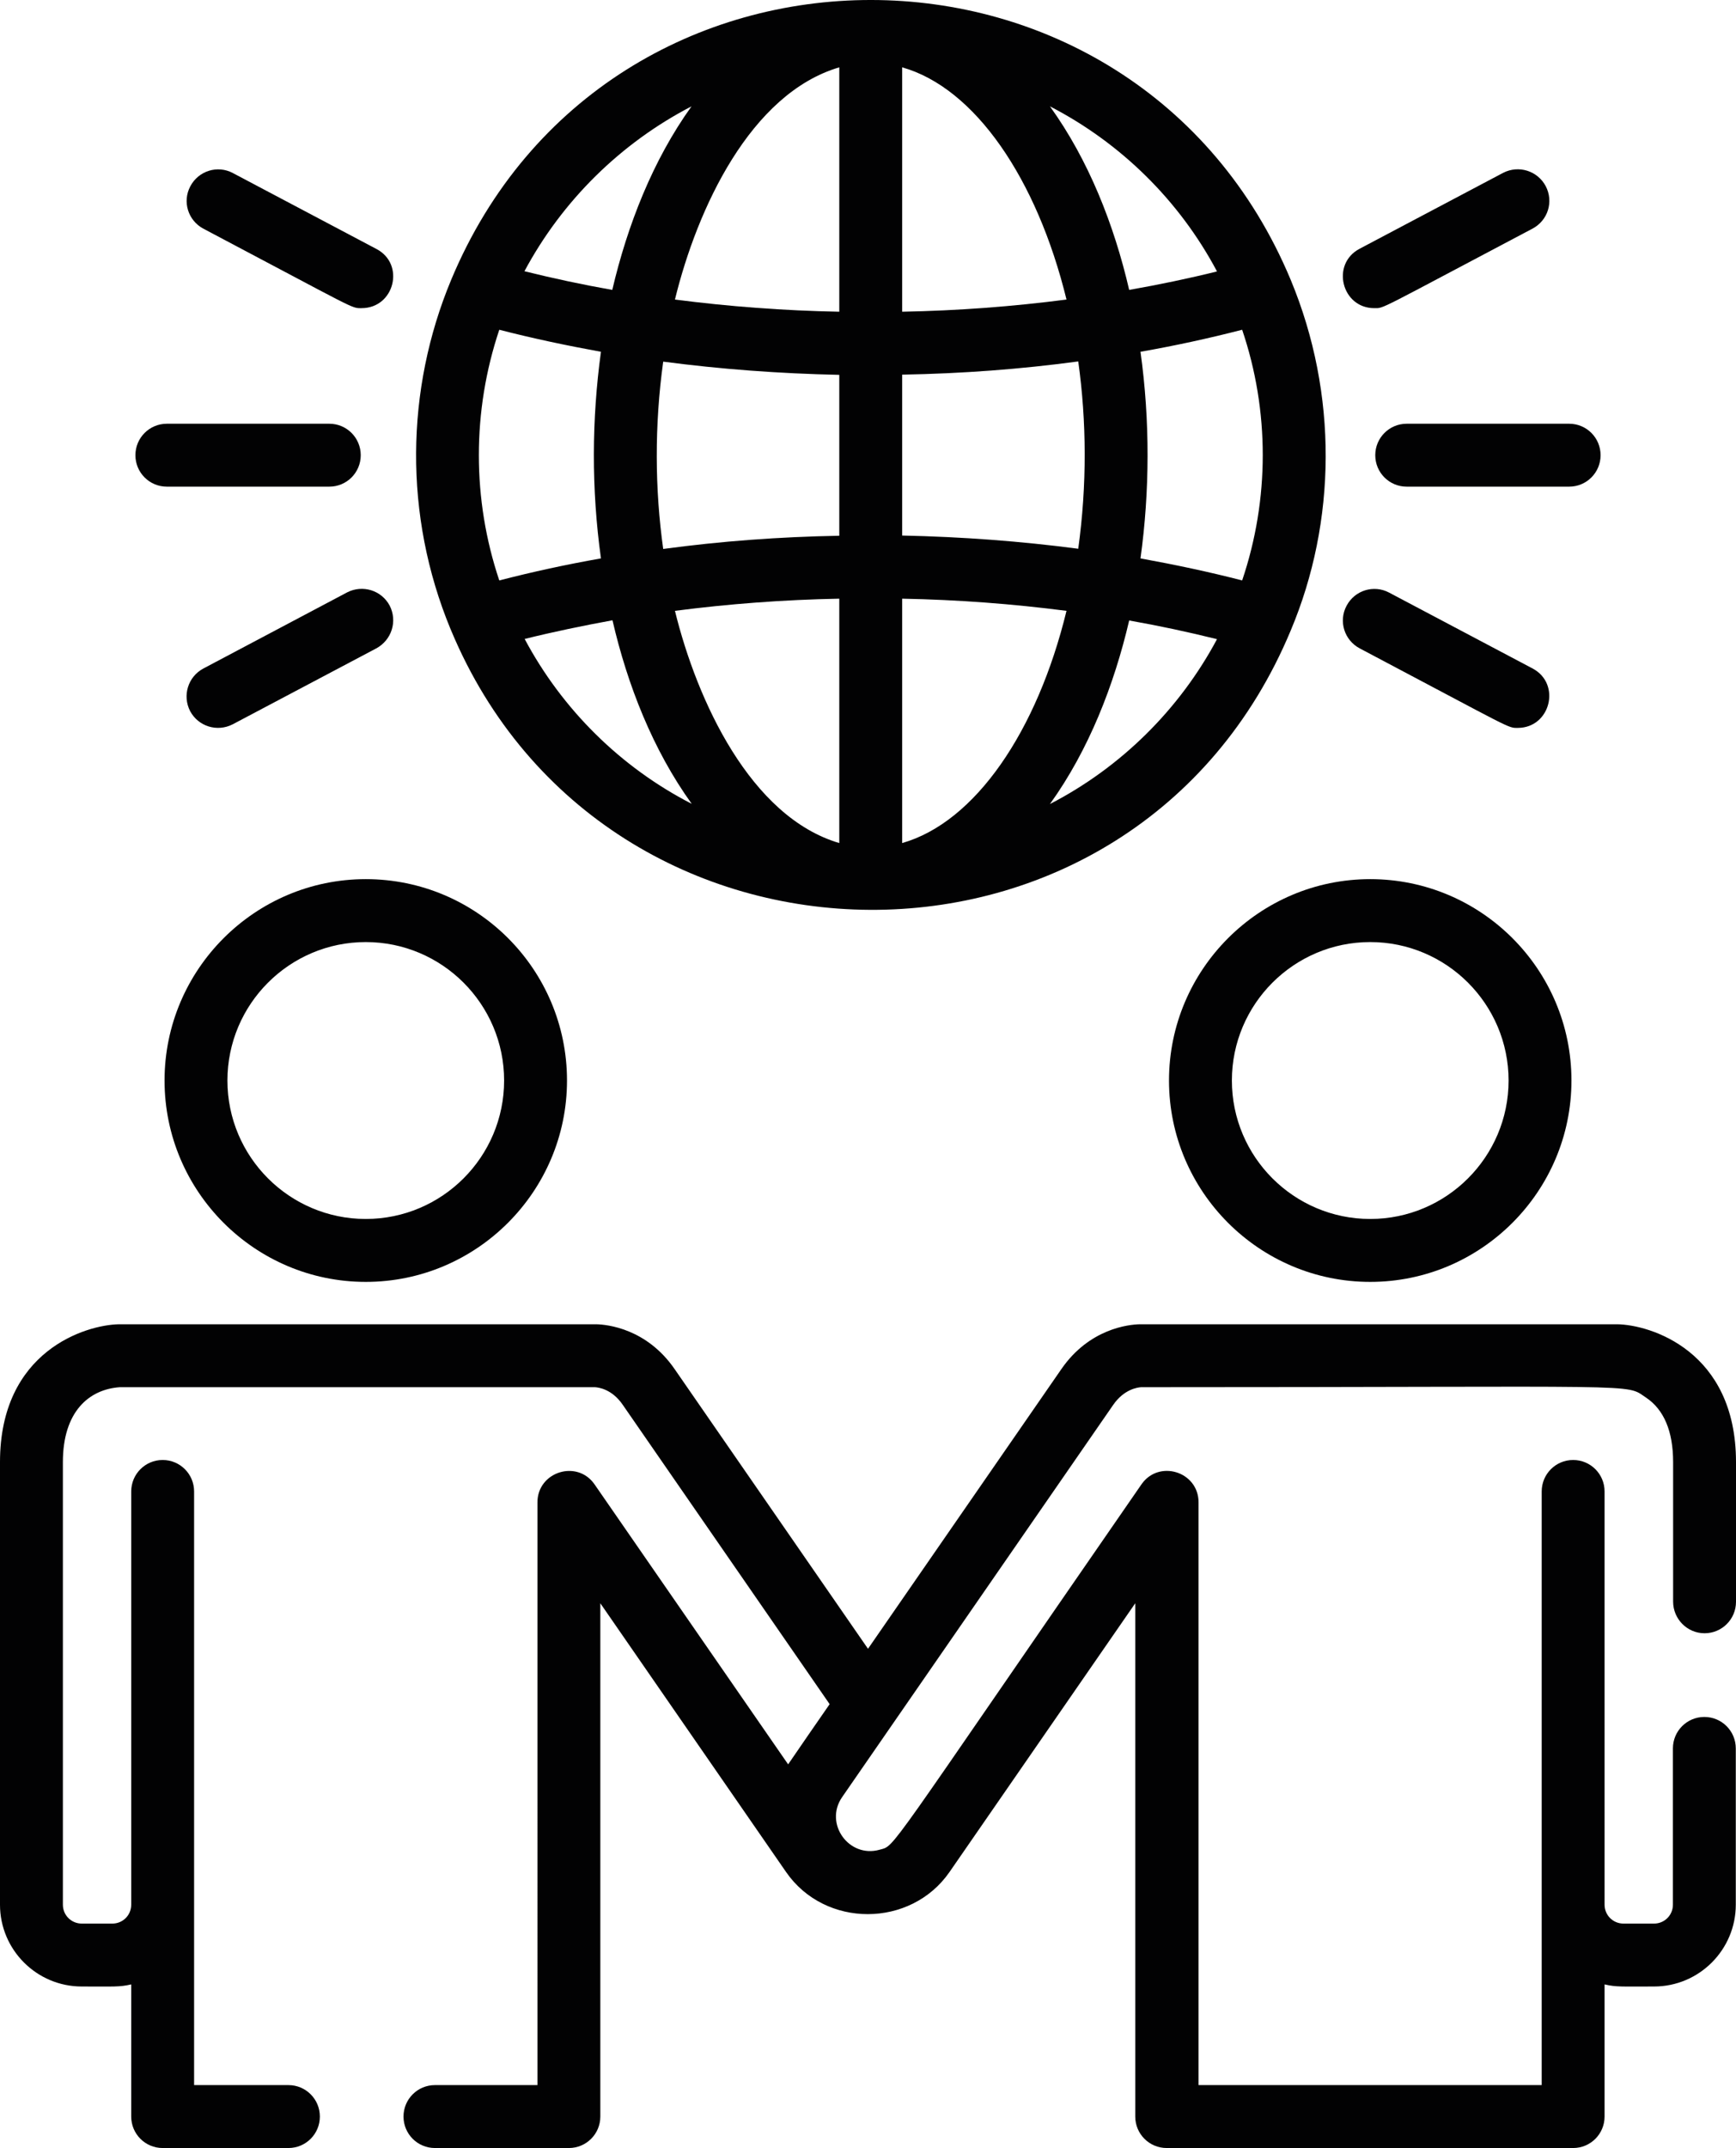
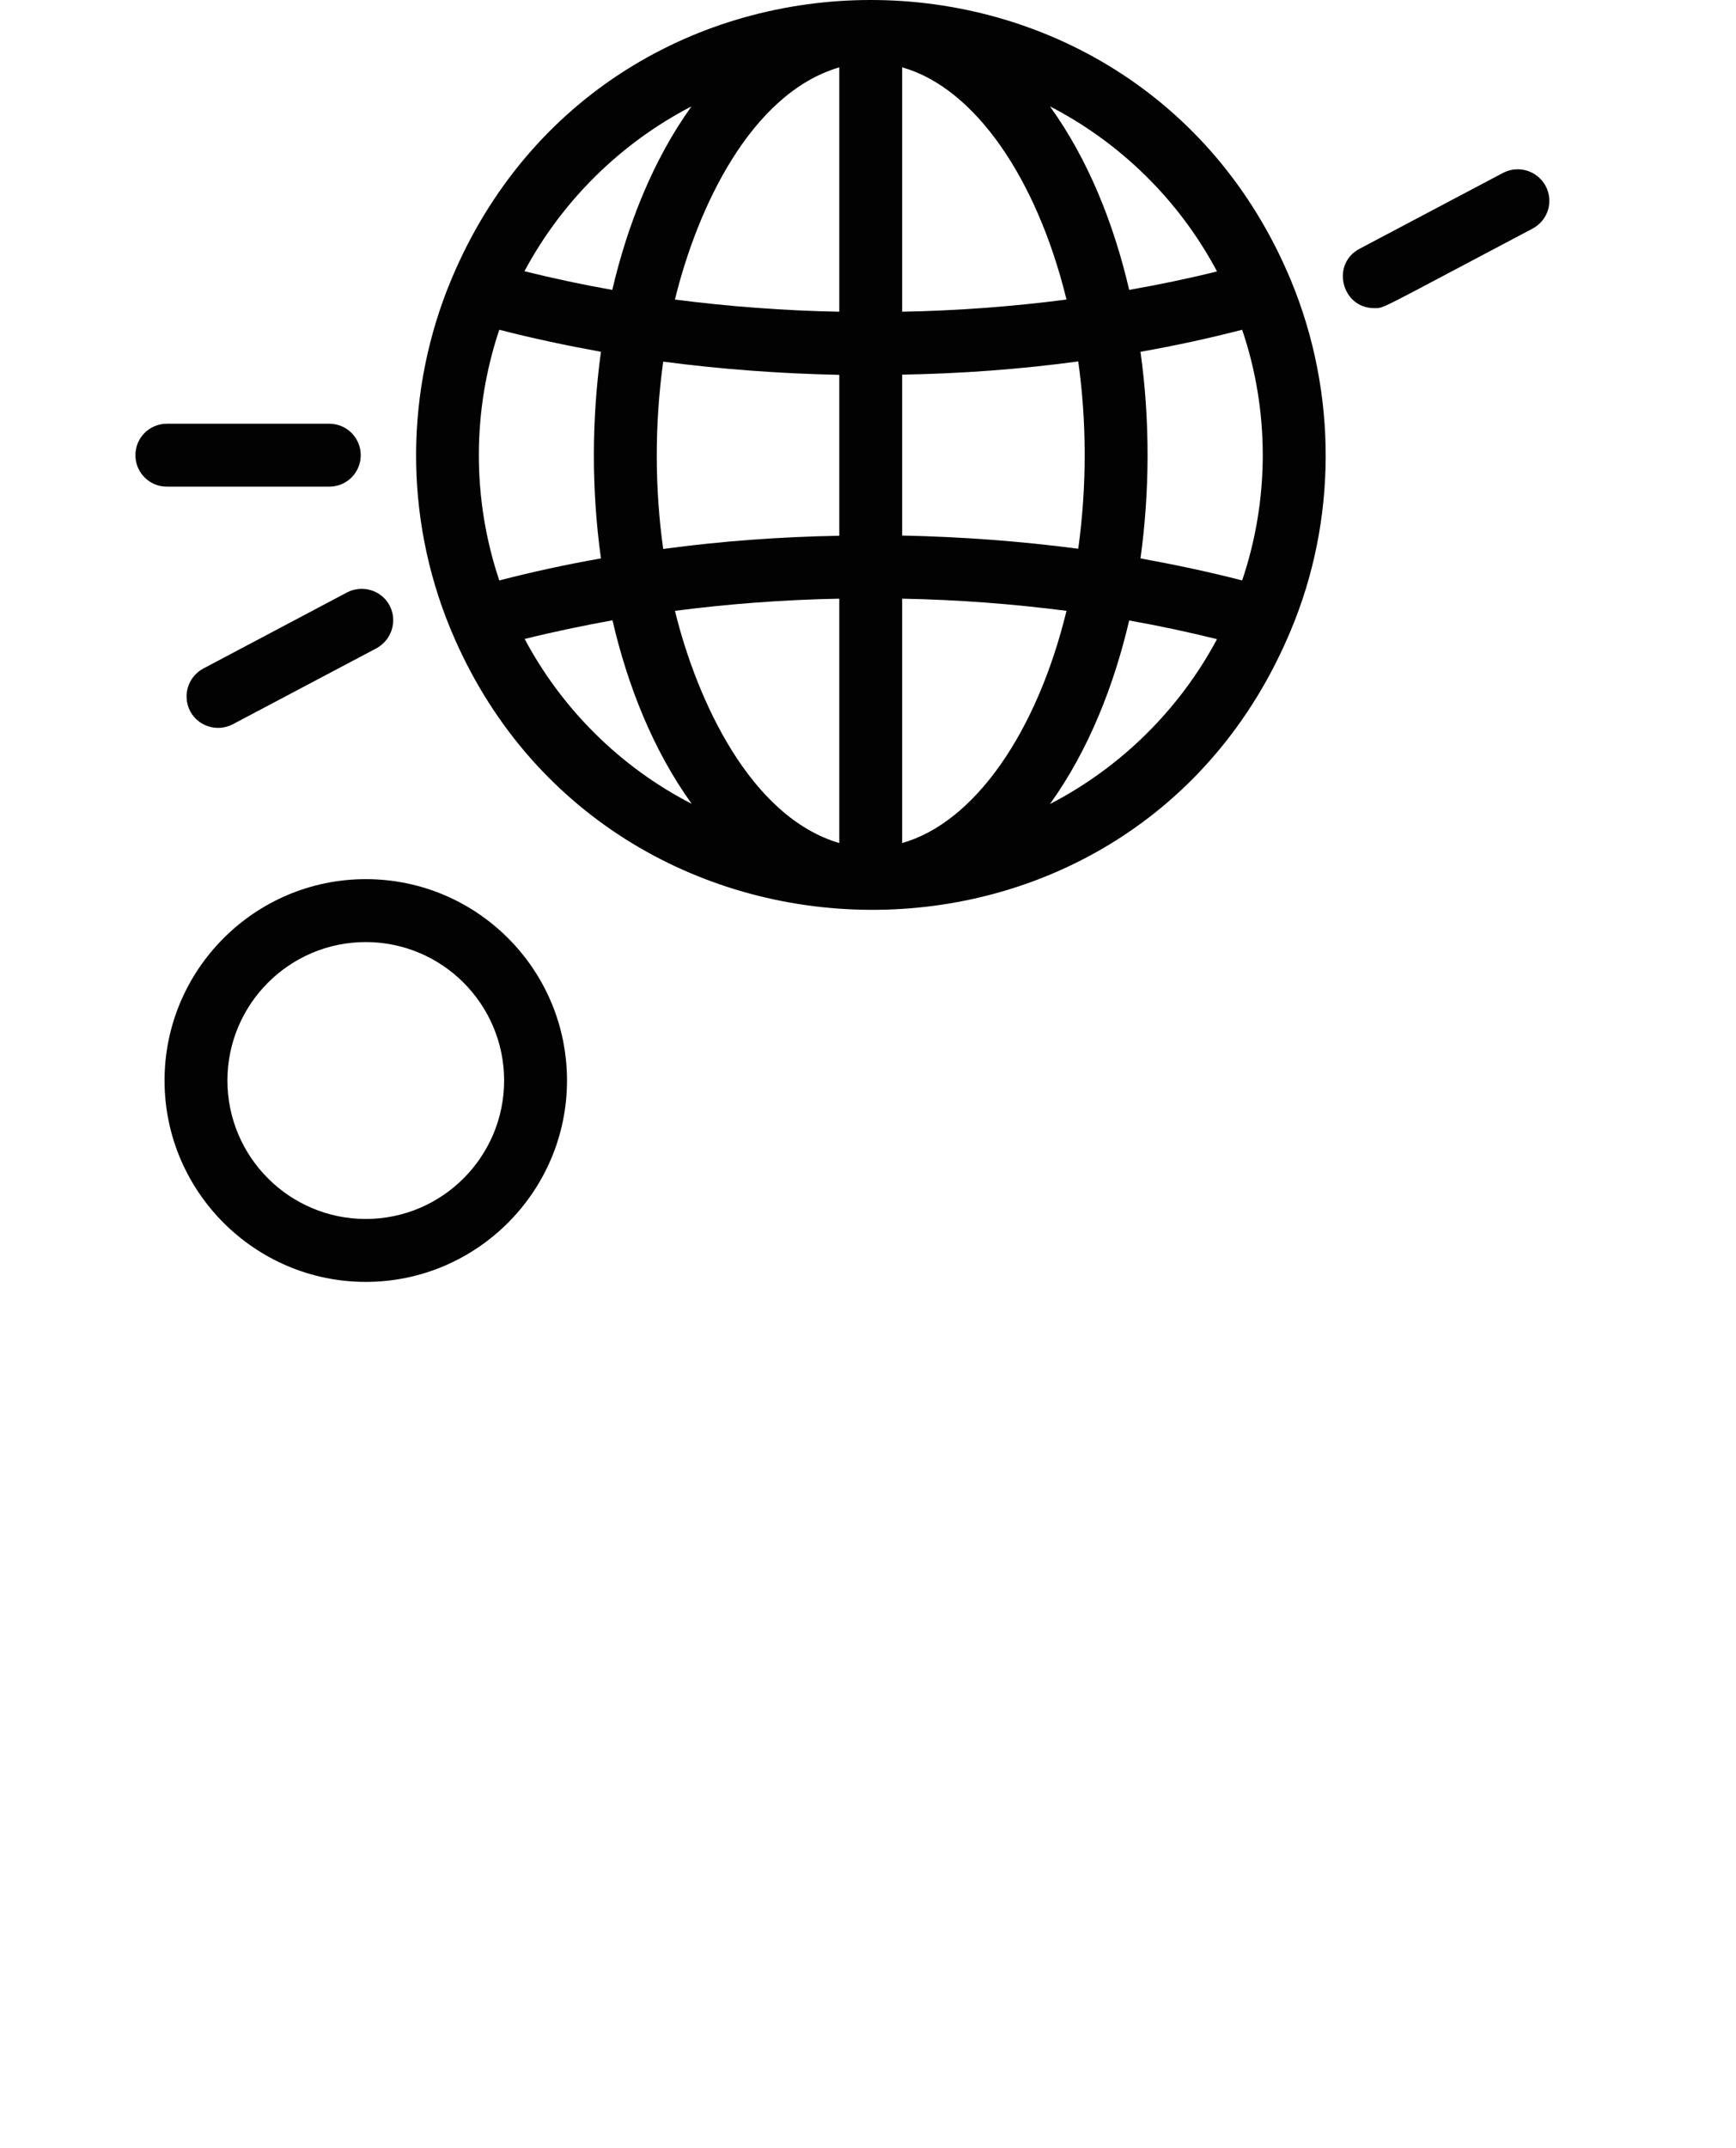
<svg xmlns="http://www.w3.org/2000/svg" version="1.1" id="Capa_1" x="0px" y="0px" viewBox="0 0 82.82 102.4" style="enable-background:new 0 0 82.82 102.4;" xml:space="preserve">
  <style type="text/css">
	.st0{fill:#020203;}
</style>
  <g>
    <g>
      <g>
        <path class="st0" d="M61.58,13.35c-7.42-17.78-32.63-17.82-40.06,0c-2.17,5.21-2.27,11.21-0.03,16.63     c0.01,0.02,0.02,0.05,0.03,0.07c7.34,17.59,32.58,17.94,40.06,0C63.76,24.87,63.84,18.79,61.58,13.35z M32.99,5.07     c-1.85,2.57-3.06,5.68-3.78,8.75c-1.42-0.25-2.82-0.55-4.19-0.89C26.82,9.57,29.61,6.82,32.99,5.07z M23.82,15.72     c1.59,0.41,3.2,0.75,4.85,1.05c-0.44,3.2-0.46,6.55,0,9.85c-1.65,0.29-3.26,0.64-4.85,1.05C22.52,23.81,22.52,19.59,23.82,15.72z      M25.03,30.46c1.37-0.34,2.77-0.63,4.19-0.89c0.71,3.07,1.92,6.17,3.78,8.75C29.61,36.58,26.82,33.82,25.03,30.46z M40.04,40.19     c-4.24-1.25-6.79-6.79-7.84-11.07c2.55-0.33,5.17-0.53,7.84-0.58V40.19z M40.04,25.54c-2.86,0.05-5.66,0.26-8.4,0.63     c-0.4-2.85-0.42-5.9,0-8.93c2.74,0.36,5.54,0.57,8.4,0.63V25.54z M40.04,14.86c-2.67-0.05-5.28-0.25-7.84-0.58     c1.06-4.34,3.6-9.82,7.84-11.07V14.86z M58.06,12.94c-1.37,0.34-2.77,0.63-4.19,0.88c-0.72-3.11-1.94-6.2-3.78-8.75     C53.48,6.82,56.27,9.57,58.06,12.94z M43.04,3.21c3.47,0.98,6.43,5.31,7.84,11.07c-2.55,0.33-5.17,0.53-7.84,0.58V3.21z      M43.04,17.86c2.86-0.05,5.66-0.26,8.4-0.63c0.4,2.85,0.42,5.89,0,8.93c-2.74-0.36-5.54-0.57-8.4-0.63V17.86z M43.04,40.19V28.54     c2.67,0.05,5.28,0.25,7.84,0.58C49.48,34.87,46.52,39.2,43.04,40.19z M50.09,38.33c1.85-2.57,3.06-5.67,3.78-8.75     c1.42,0.25,2.82,0.55,4.19,0.89C56.27,33.82,53.48,36.58,50.09,38.33z M59.26,27.67c-1.59-0.41-3.2-0.75-4.85-1.05     c0.44-3.19,0.46-6.54,0-9.85c1.65-0.29,3.26-0.64,4.85-1.05C60.57,19.58,60.57,23.8,59.26,27.67z" />
      </g>
    </g>
    <g>
      <g>
-         <path class="st0" d="M74.86,20.2h-7.75c-0.83,0-1.5,0.67-1.5,1.5c0,0.83,0.67,1.5,1.5,1.5h7.75c0.83,0,1.5-0.67,1.5-1.5     C76.36,20.87,75.69,20.2,74.86,20.2z" />
-       </g>
+         </g>
    </g>
    <g>
      <g>
        <path class="st0" d="M73.74,8.87c-0.39-0.73-1.29-1.01-2.03-0.63l-6.85,3.62c-1.38,0.73-0.85,2.83,0.7,2.83     c0.49,0,0.06,0.16,7.55-3.79C73.85,10.51,74.13,9.61,73.74,8.87z" />
      </g>
    </g>
    <g>
      <g>
        <path class="st0" d="M15.71,20.2H7.96c-0.83,0-1.5,0.67-1.5,1.5c0,0.83,0.67,1.5,1.5,1.5h7.75c0.83,0,1.5-0.67,1.5-1.5     C17.21,20.87,16.54,20.2,15.71,20.2z" />
      </g>
    </g>
    <g>
      <g>
-         <path class="st0" d="M17.96,11.87l-6.85-3.62c-0.73-0.39-1.64-0.11-2.03,0.63C8.69,9.61,8.97,10.51,9.7,10.9     c7.41,3.91,7.04,3.79,7.55,3.79C18.82,14.69,19.34,12.59,17.96,11.87z" />
-       </g>
+         </g>
    </g>
    <g>
      <g>
-         <path class="st0" d="M73.12,31.87l-6.85-3.62c-0.73-0.39-1.64-0.11-2.03,0.63c-0.39,0.73-0.11,1.64,0.63,2.03     c7.41,3.91,7.04,3.79,7.55,3.79C73.97,34.69,74.49,32.6,73.12,31.87z" />
-       </g>
+         </g>
    </g>
    <g>
      <g>
        <path class="st0" d="M18.59,28.87c-0.39-0.73-1.29-1.01-2.03-0.63L9.7,31.87c-0.73,0.39-1.01,1.29-0.63,2.03     c0.39,0.73,1.29,1.01,2.03,0.63l6.85-3.62C18.69,30.51,18.97,29.61,18.59,28.87z" />
      </g>
    </g>
    <g>
      <g>
        <path class="st0" d="M17.45,41.91c-5.29,0-9.6,4.31-9.6,9.6s4.31,9.6,9.6,9.6c5.29,0,9.6-4.31,9.6-9.6     C27.05,46.21,22.75,41.91,17.45,41.91z M17.45,58.11c-3.64,0-6.6-2.96-6.6-6.6c0-3.64,2.96-6.6,6.6-6.6c3.64,0,6.6,2.96,6.6,6.6     C24.05,55.15,21.09,58.11,17.45,58.11z" />
      </g>
    </g>
    <g>
      <g>
-         <path class="st0" d="M65.37,41.91c-5.29,0-9.6,4.31-9.6,9.6c0,5.29,4.31,9.6,9.6,9.6c5.29,0,9.6-4.31,9.6-9.6     C74.97,46.21,70.66,41.91,65.37,41.91z M65.37,58.11c-3.64,0-6.6-2.96-6.6-6.6c0-3.64,2.96-6.6,6.6-6.6s6.6,2.96,6.6,6.6     C71.97,55.15,69.01,58.11,65.37,58.11z" />
-       </g>
+         </g>
    </g>
    <g>
      <g>
-         <path class="st0" d="M81.32,77.86c0.83,0,1.5-0.67,1.5-1.5V69.7c0-5.31-4.1-6.55-5.67-6.57c-0.01,0-0.02,0-0.03,0     c-0.04,0-22.7,0-22.74,0c-0.54,0.01-2.41,0.21-3.74,2.13L41.41,78.6l-9.23-13.34c-1.33-1.92-3.2-2.12-3.74-2.13     c-0.01,0-0.03,0-0.04,0c-0.01,0-22.72,0-22.73,0C4.1,63.16,0,64.39,0,69.7v21.1c0,2.15,1.75,3.9,3.9,3.9     c1.54,0,1.8,0.03,2.36-0.1v6.3c0,0.83,0.67,1.5,1.5,1.5h6c0.83,0,1.5-0.67,1.5-1.5c0-0.83-0.67-1.5-1.5-1.5h-4.5v-8.6V71.1     c0-0.83-0.67-1.5-1.5-1.5c-0.83,0-1.5,0.67-1.5,1.5v19.7c0,0.5-0.4,0.9-0.9,0.9H3.9c-0.5,0-0.9-0.4-0.9-0.9V69.7     c0-2.4,1.24-3.47,2.72-3.57h22.66c0.16,0.01,0.81,0.08,1.33,0.84l9.87,14.27c-0.08,0.11-1.91,2.76-1.98,2.87l-9.23-13.34     c-0.83-1.21-2.73-0.61-2.73,0.85V99.4h-4.89c-0.83,0-1.5,0.67-1.5,1.5c0,0.83,0.67,1.5,1.5,1.5h6.39c0.83,0,1.5-0.67,1.5-1.5     V76.43l8.86,12.81c1.86,2.69,5.95,2.67,7.8,0l8.86-12.81v24.47c0,0.83,0.67,1.5,1.5,1.5h19.39c0.83,0,1.5-0.67,1.5-1.5v-6.3     c0.56,0.13,0.81,0.1,2.36,0.1c2.15,0,3.9-1.75,3.9-3.9v-7.45c0-0.83-0.67-1.5-1.5-1.5c-0.83,0-1.5,0.67-1.5,1.5v7.45     c0,0.5-0.4,0.9-0.9,0.9h-1.46c-0.5,0-0.9-0.4-0.9-0.9V71.1c0-0.83-0.67-1.5-1.5-1.5s-1.5,0.67-1.5,1.5c0,1.46,0,26.85,0,28.3     H57.18V71.62c0-1.47-1.9-2.06-2.73-0.85c-12.45,17.99-11.7,17.18-12.49,17.41c-1.46,0.41-2.65-1.24-1.79-2.5l12.94-18.71     c0.52-0.75,1.17-0.83,1.33-0.84c24.45,0,23.05-0.19,24.08,0.49c0.86,0.57,1.3,1.61,1.3,3.08v6.65     C79.82,77.18,80.49,77.86,81.32,77.86z" />
-       </g>
+         </g>
    </g>
  </g>
</svg>